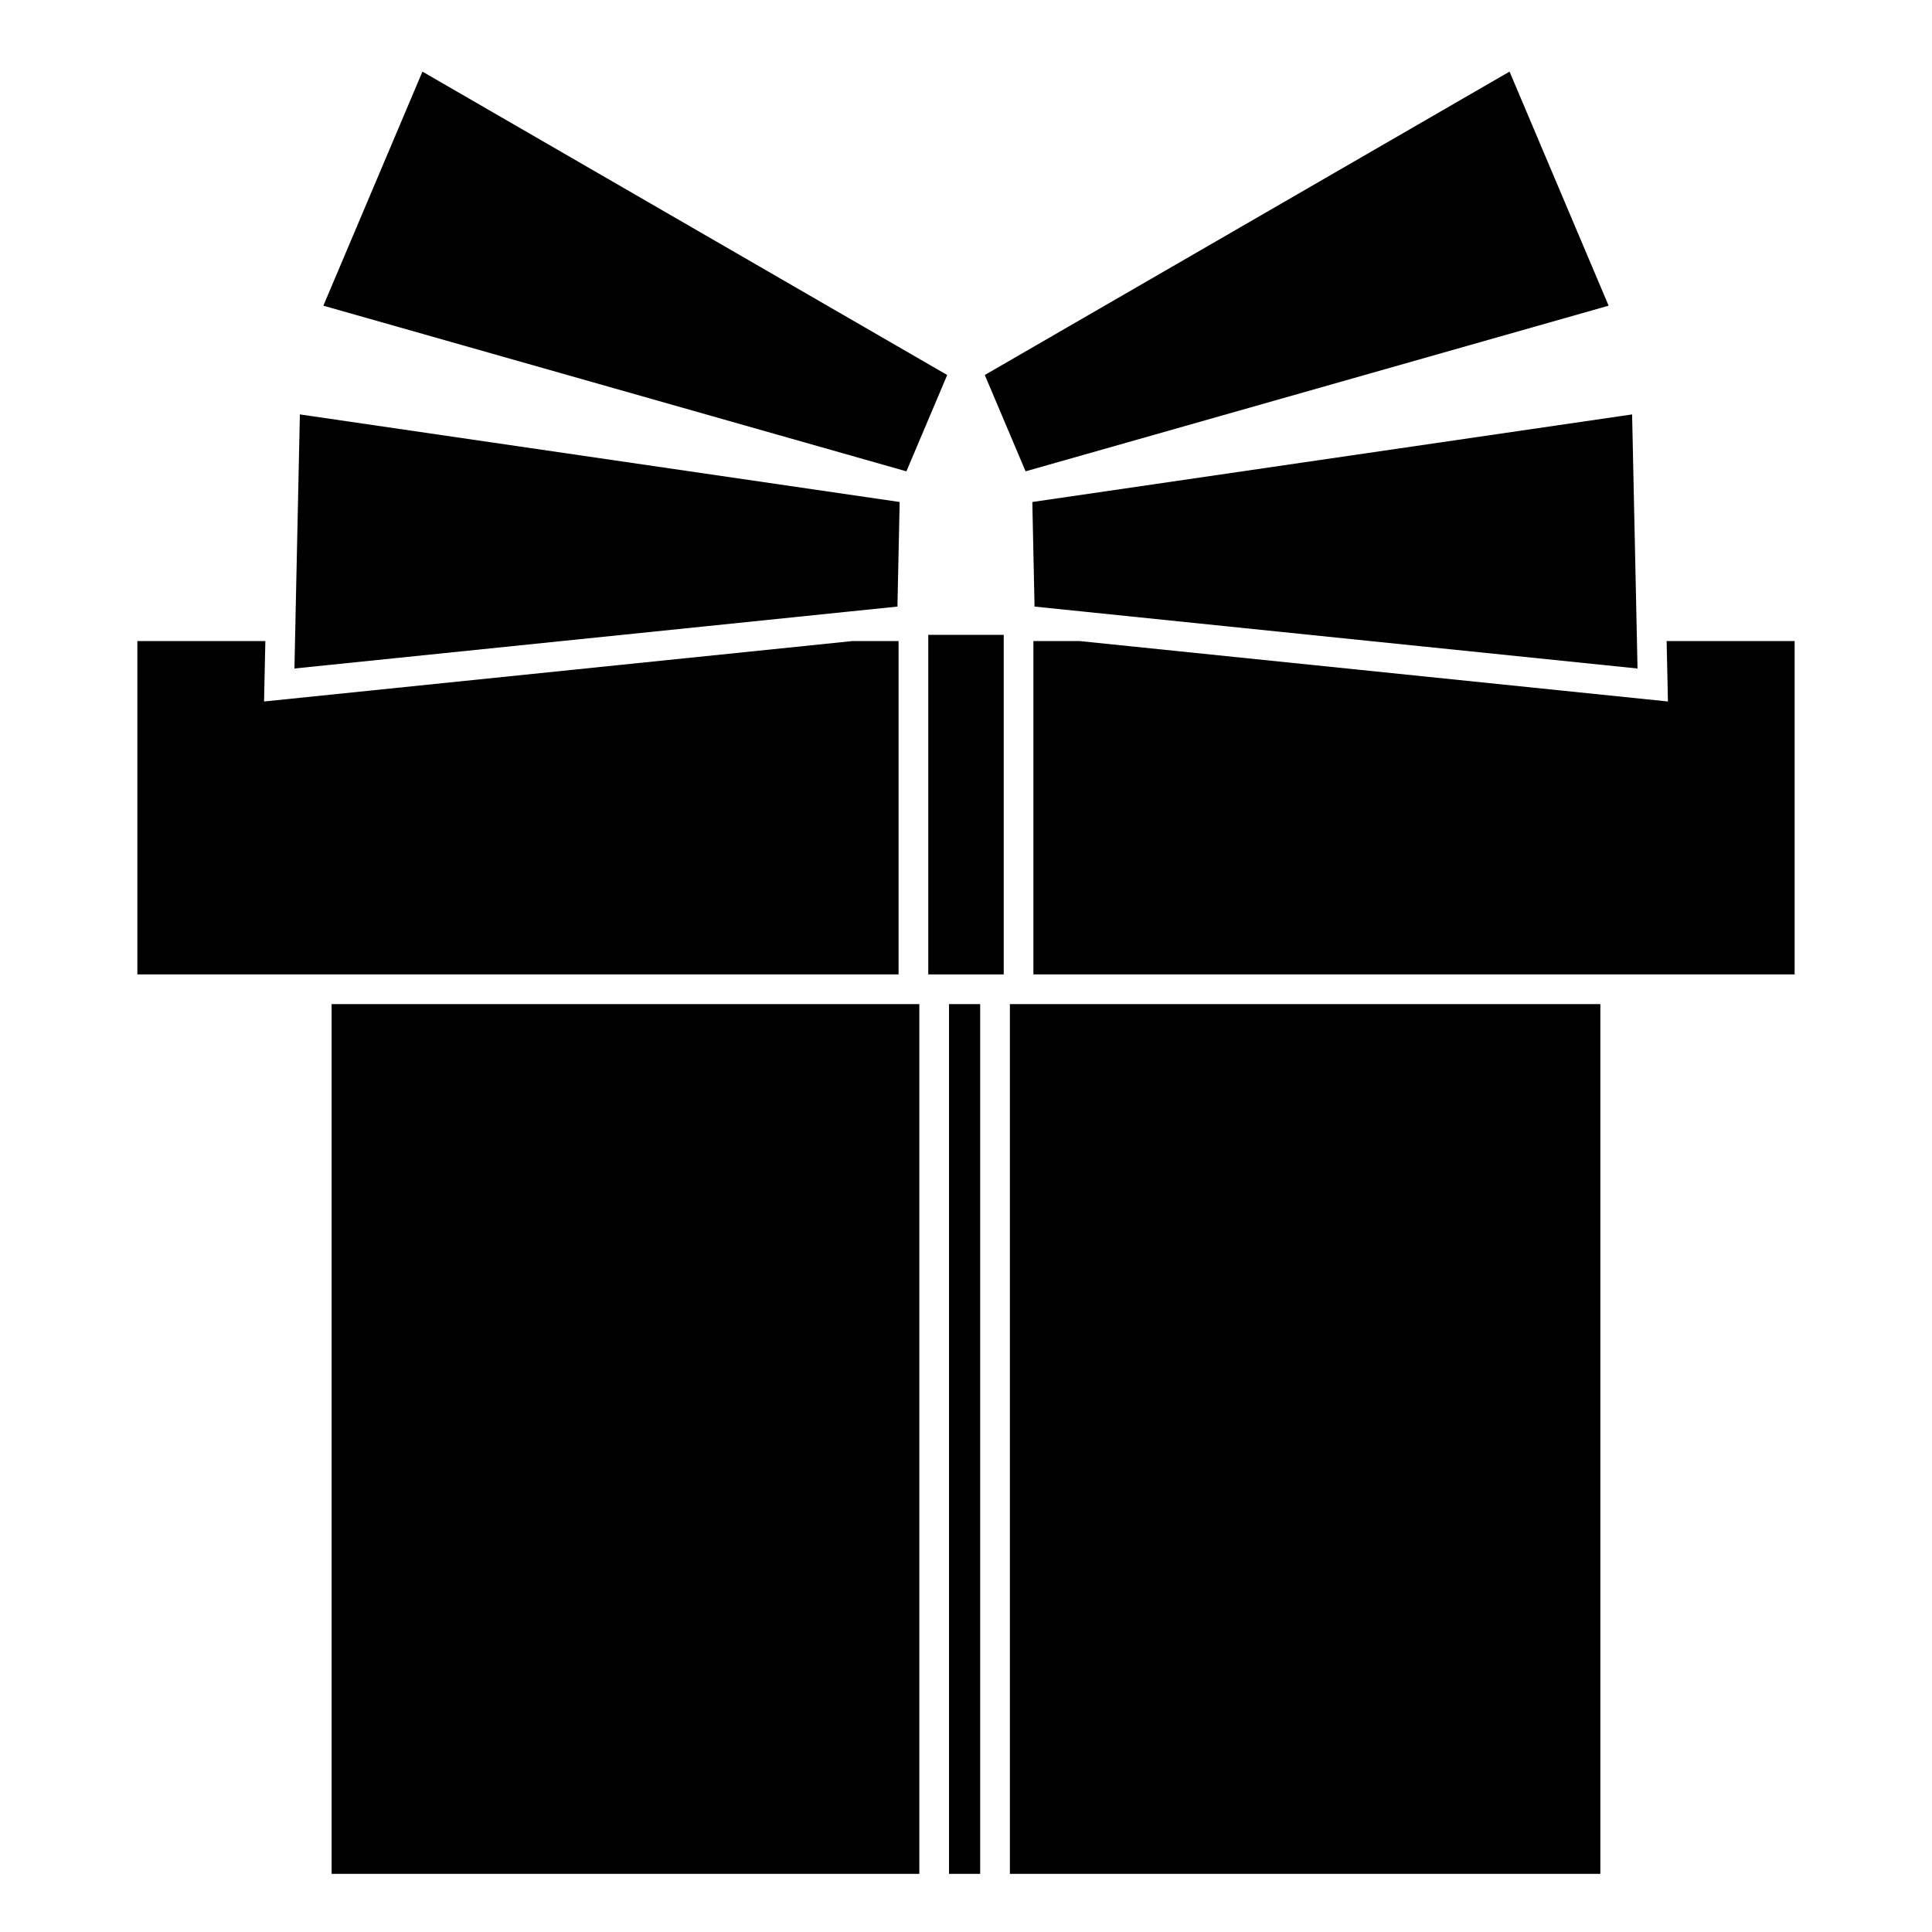
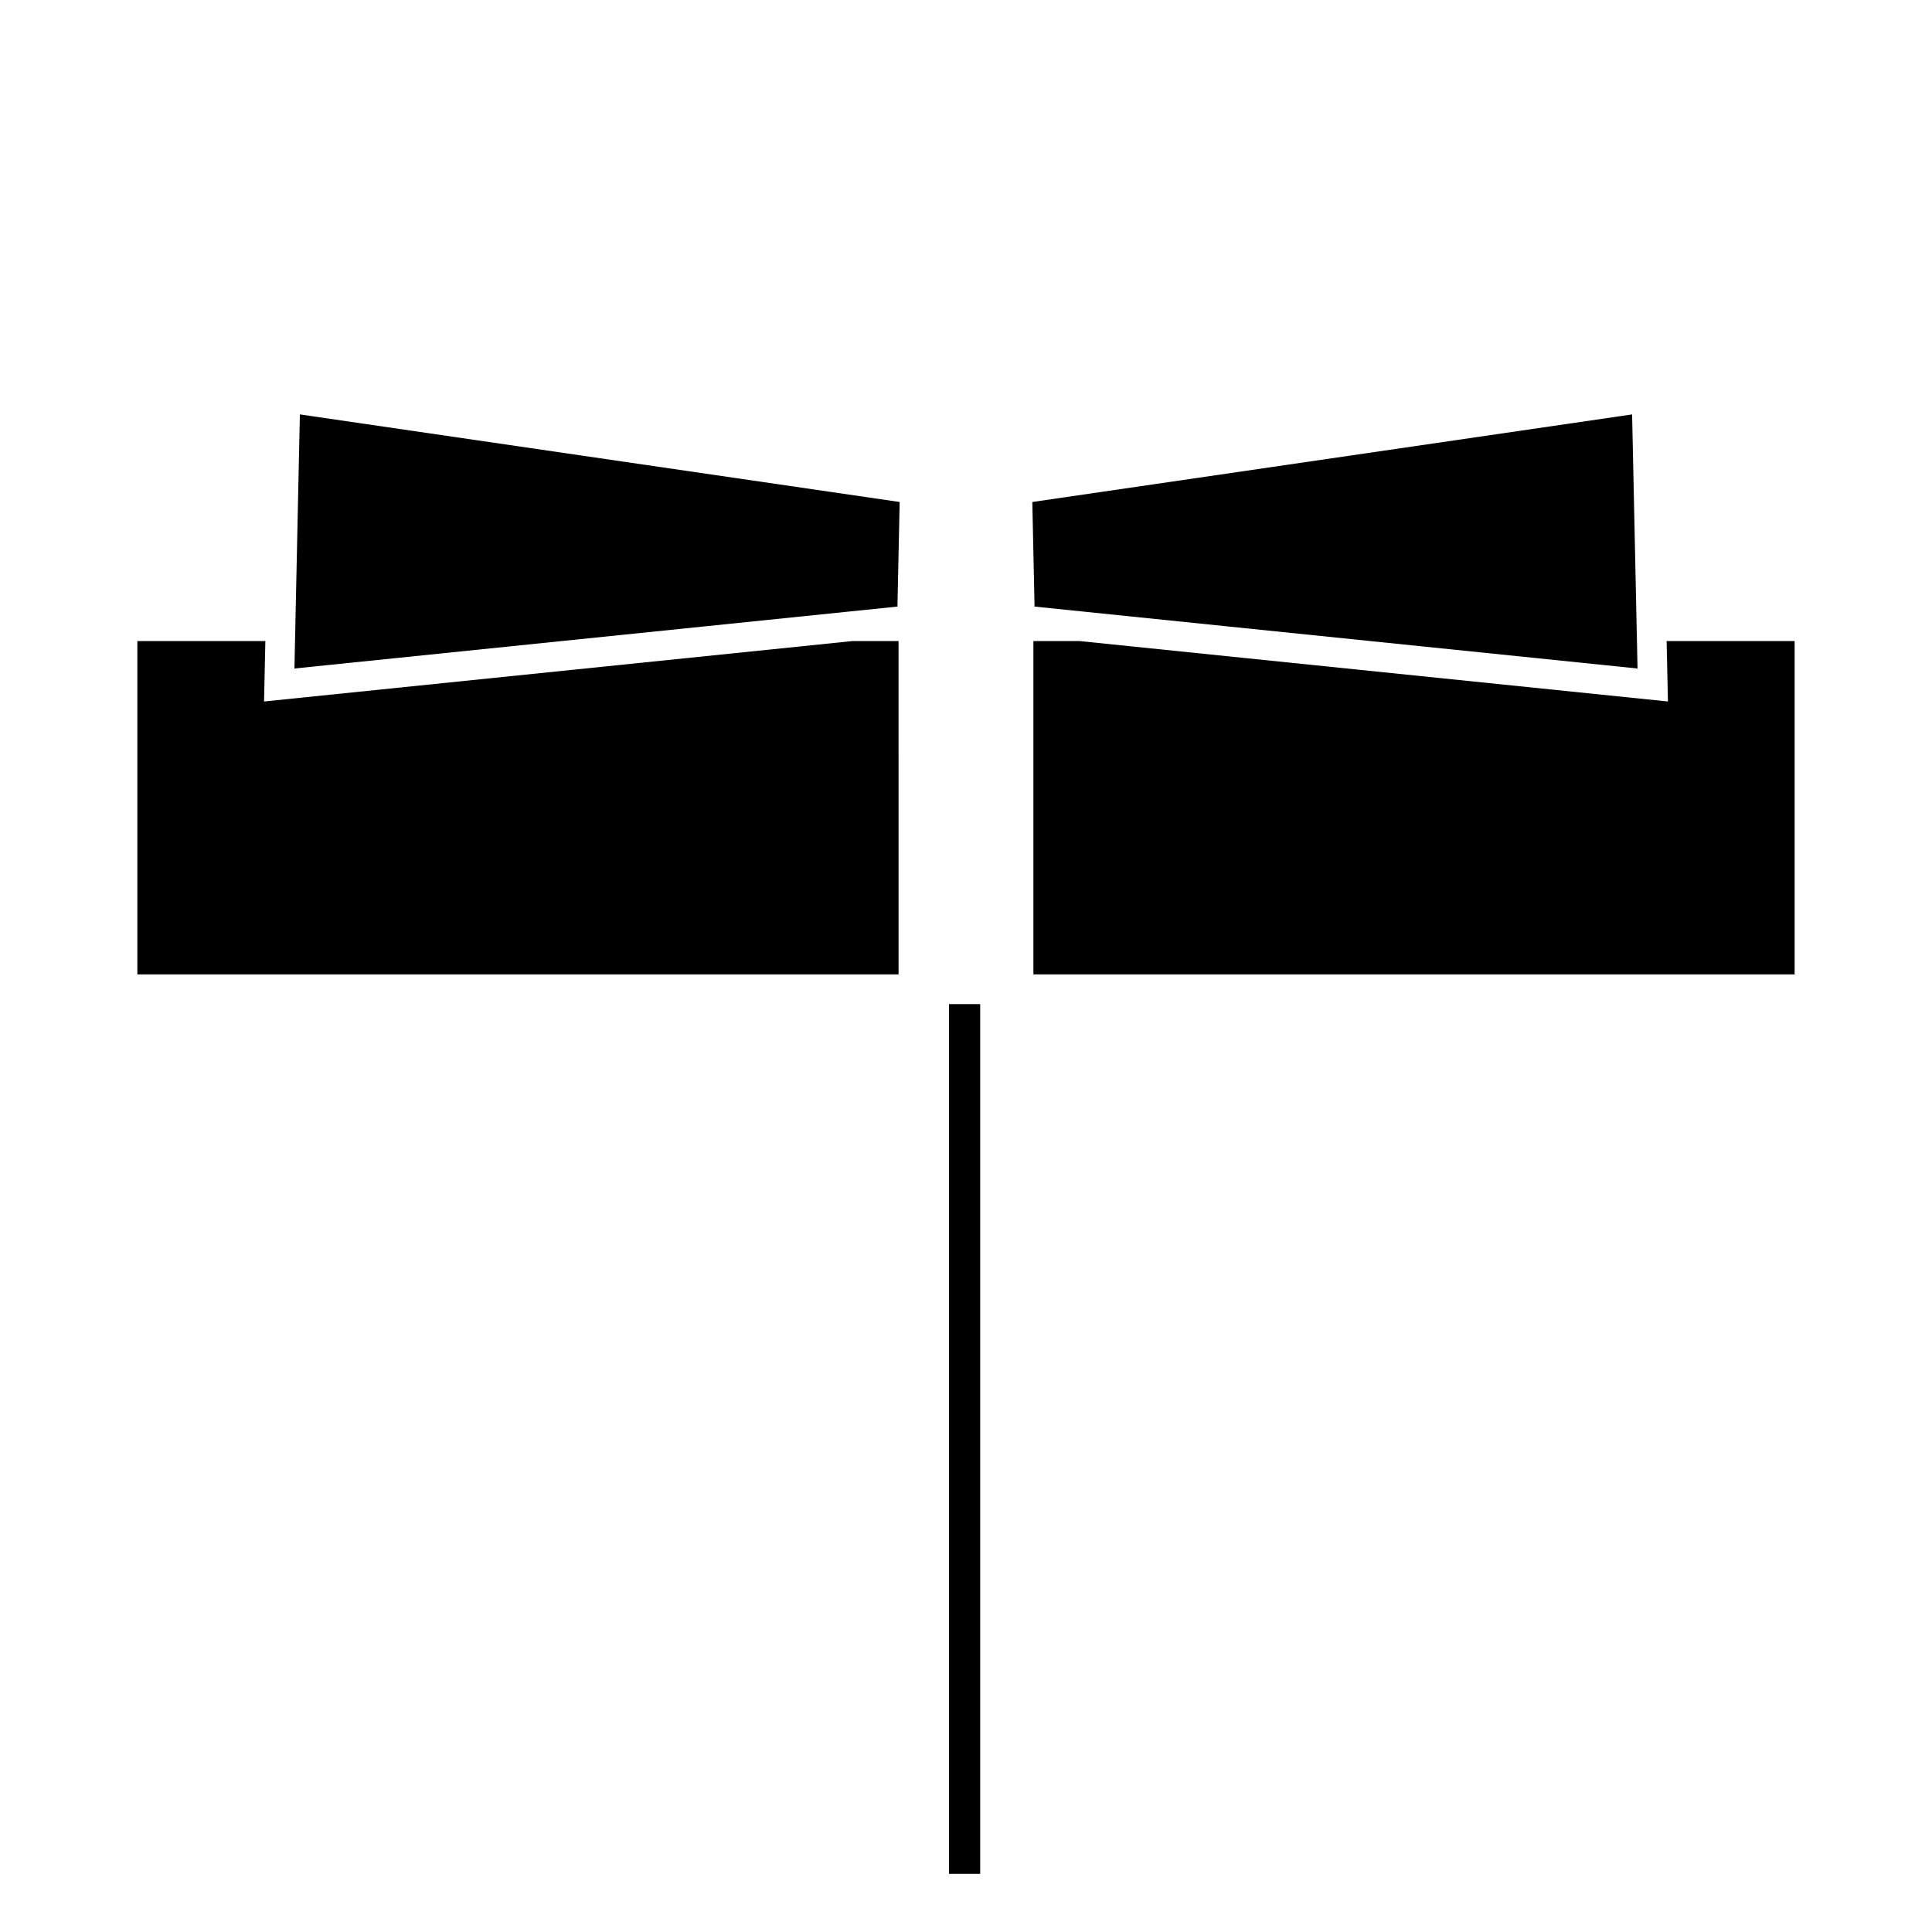
<svg xmlns="http://www.w3.org/2000/svg" fill="#000000" width="800px" height="800px" version="1.1" viewBox="144 144 512 512">
  <g>
    <path d="m586.02 329.9-155.91-16.012h-12.246v88.34h201.73v-88.34h-33.918z" />
    <path d="m382.13 313.89h-12.242l-155.91 16.012 0.344-16.012h-33.918v88.34h201.73z" />
-     <path d="m411.63 410.1v230.49h156.48v-230.49z" />
-     <path d="m231.88 410.1v230.49h155.75v-230.49z" />
-     <path d="m404.98 243.38 10.809 25.527 154.51-43.898-26.254-62.031z" />
    <path d="m430.54 306.02 76.656 7.875 70.766 7.266-0.152-7.266-0.09-3.938-0.078-3.938-1.117-52.195-158.95 23.211 0.59 27.715z" />
-     <path d="m395.02 243.38-139.07-80.402-26.254 62.031 154.51 43.898z" />
    <path d="m222.35 306.02-0.078 3.938-0.09 3.938-0.152 7.266 109.1-11.203 38.324-3.938 12.375-1.27 0.59-27.715-158.95-23.211z" />
-     <path d="m390 313.89v88.34h19.996v-89.988h-19.996z" />
    <path d="m395.5 513.34v127.25h8.258v-230.49h-8.258z" />
  </g>
</svg>